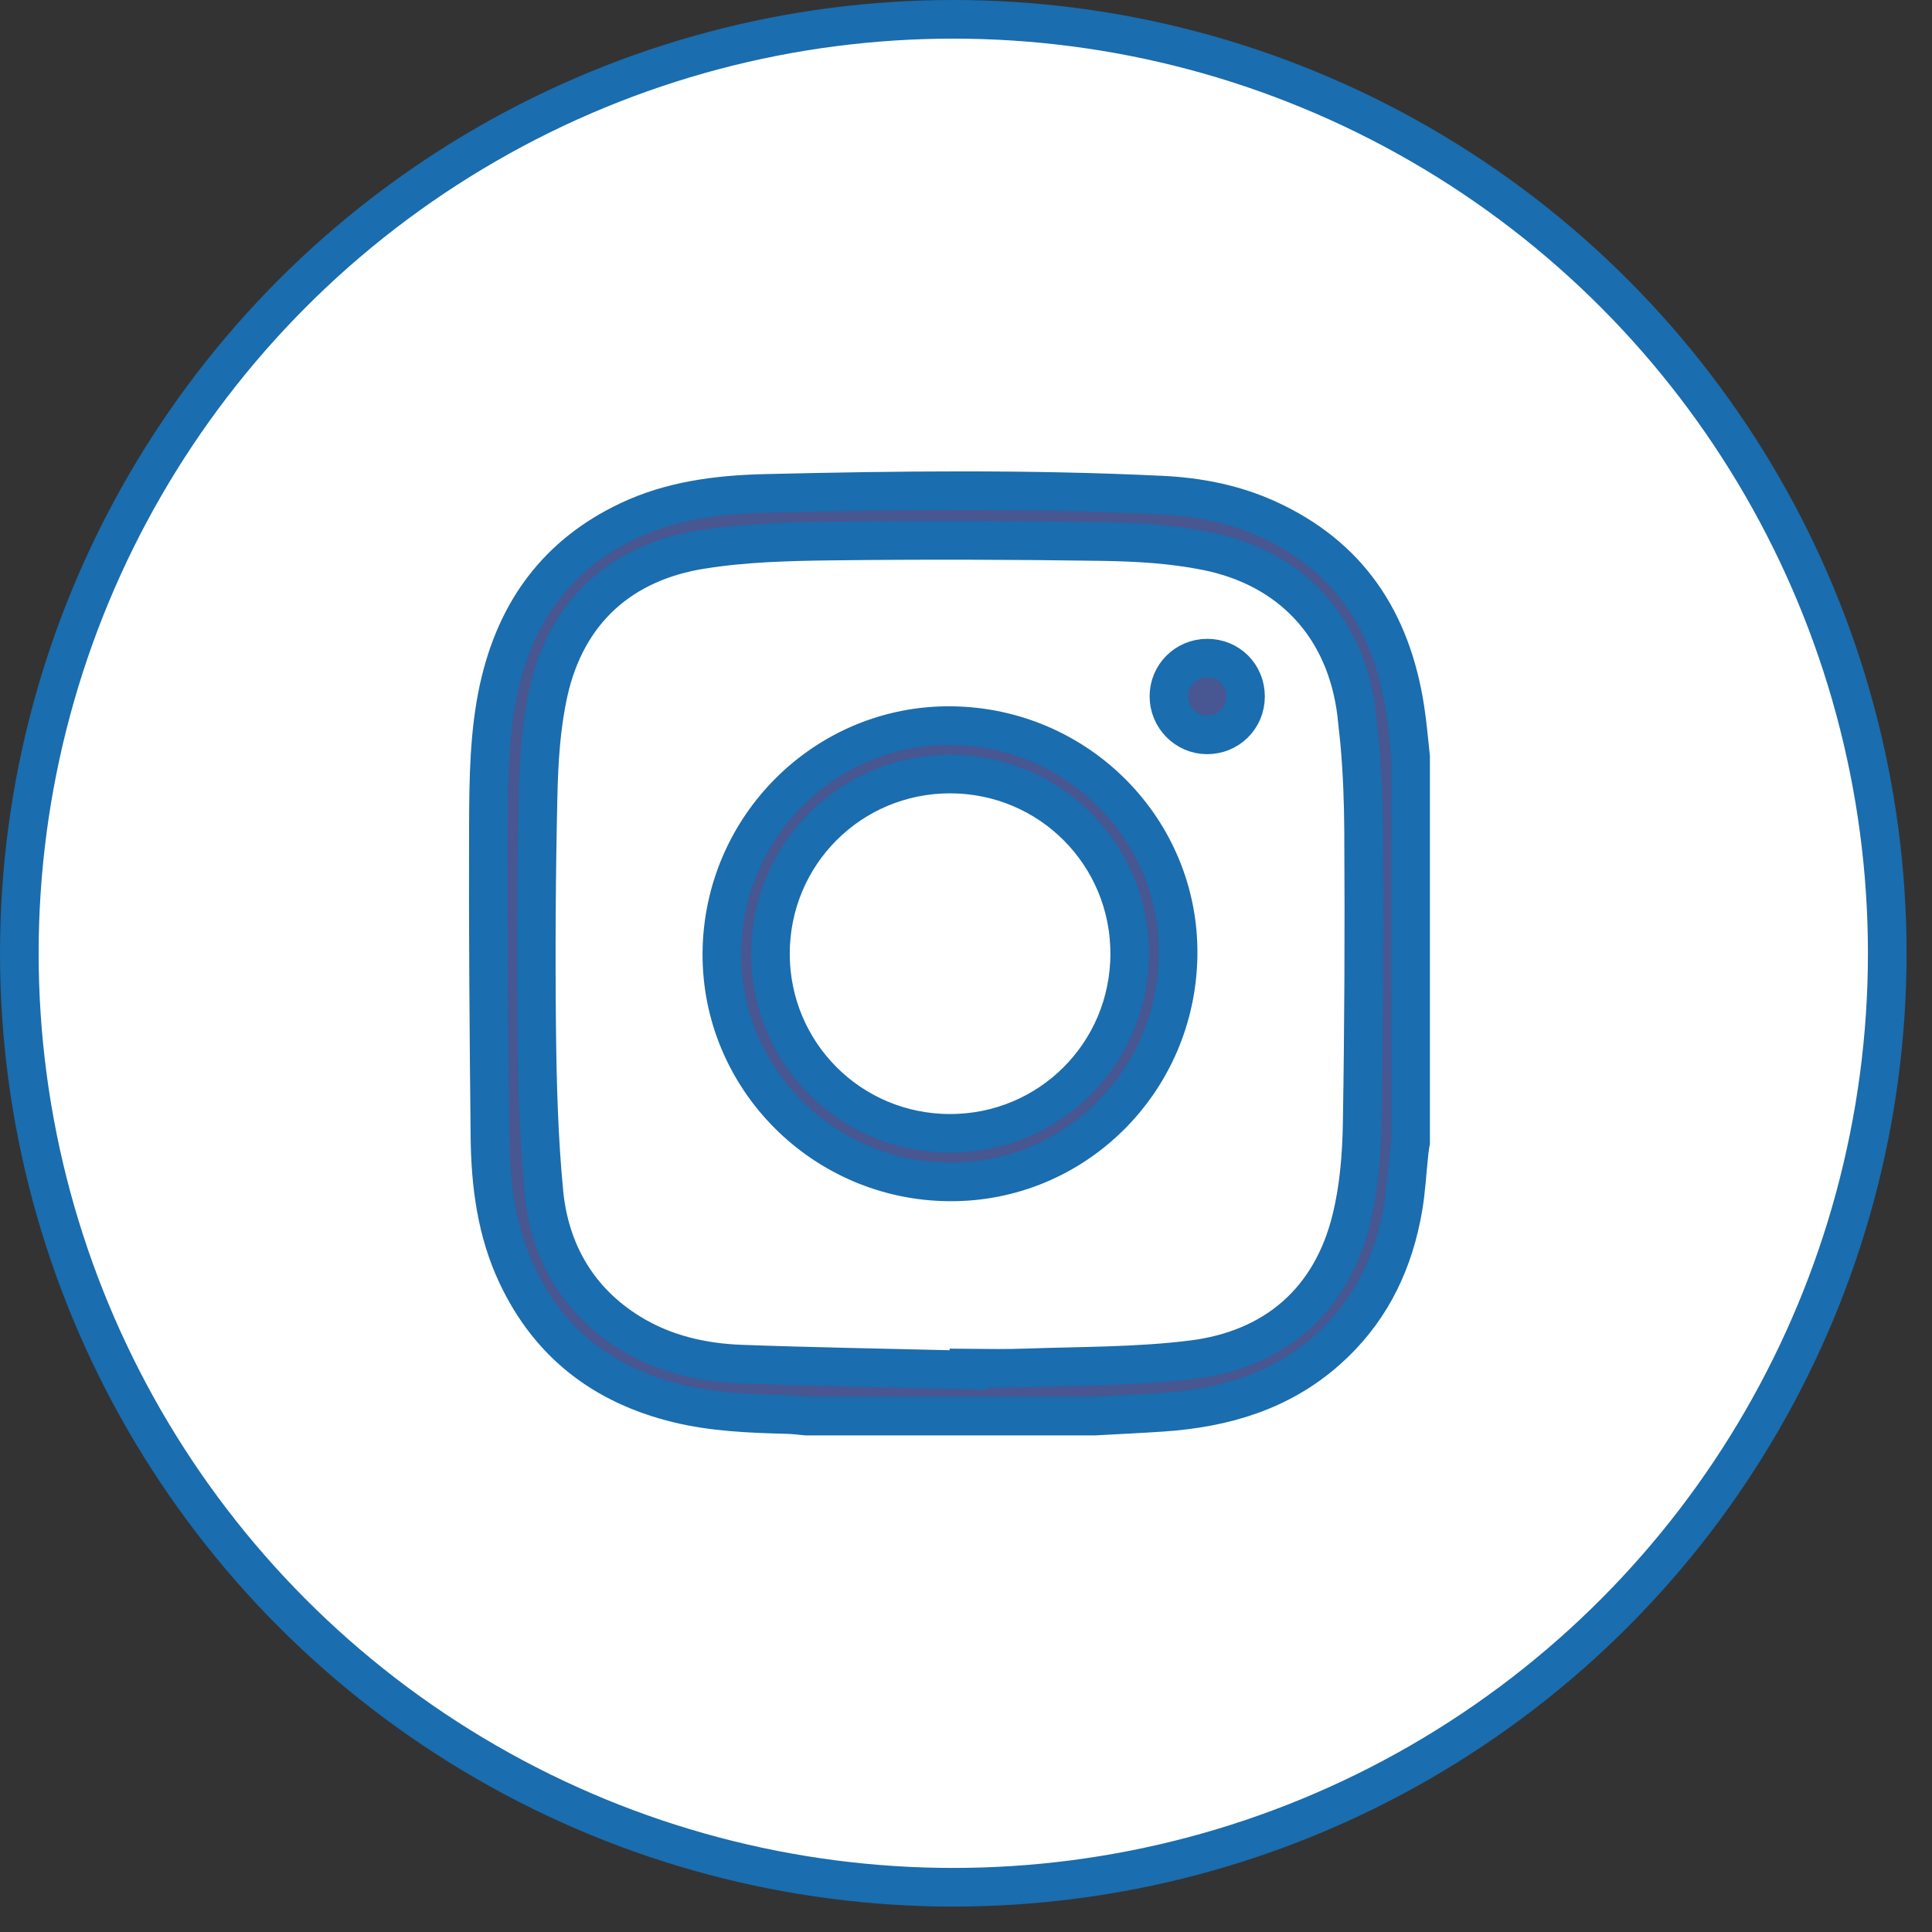
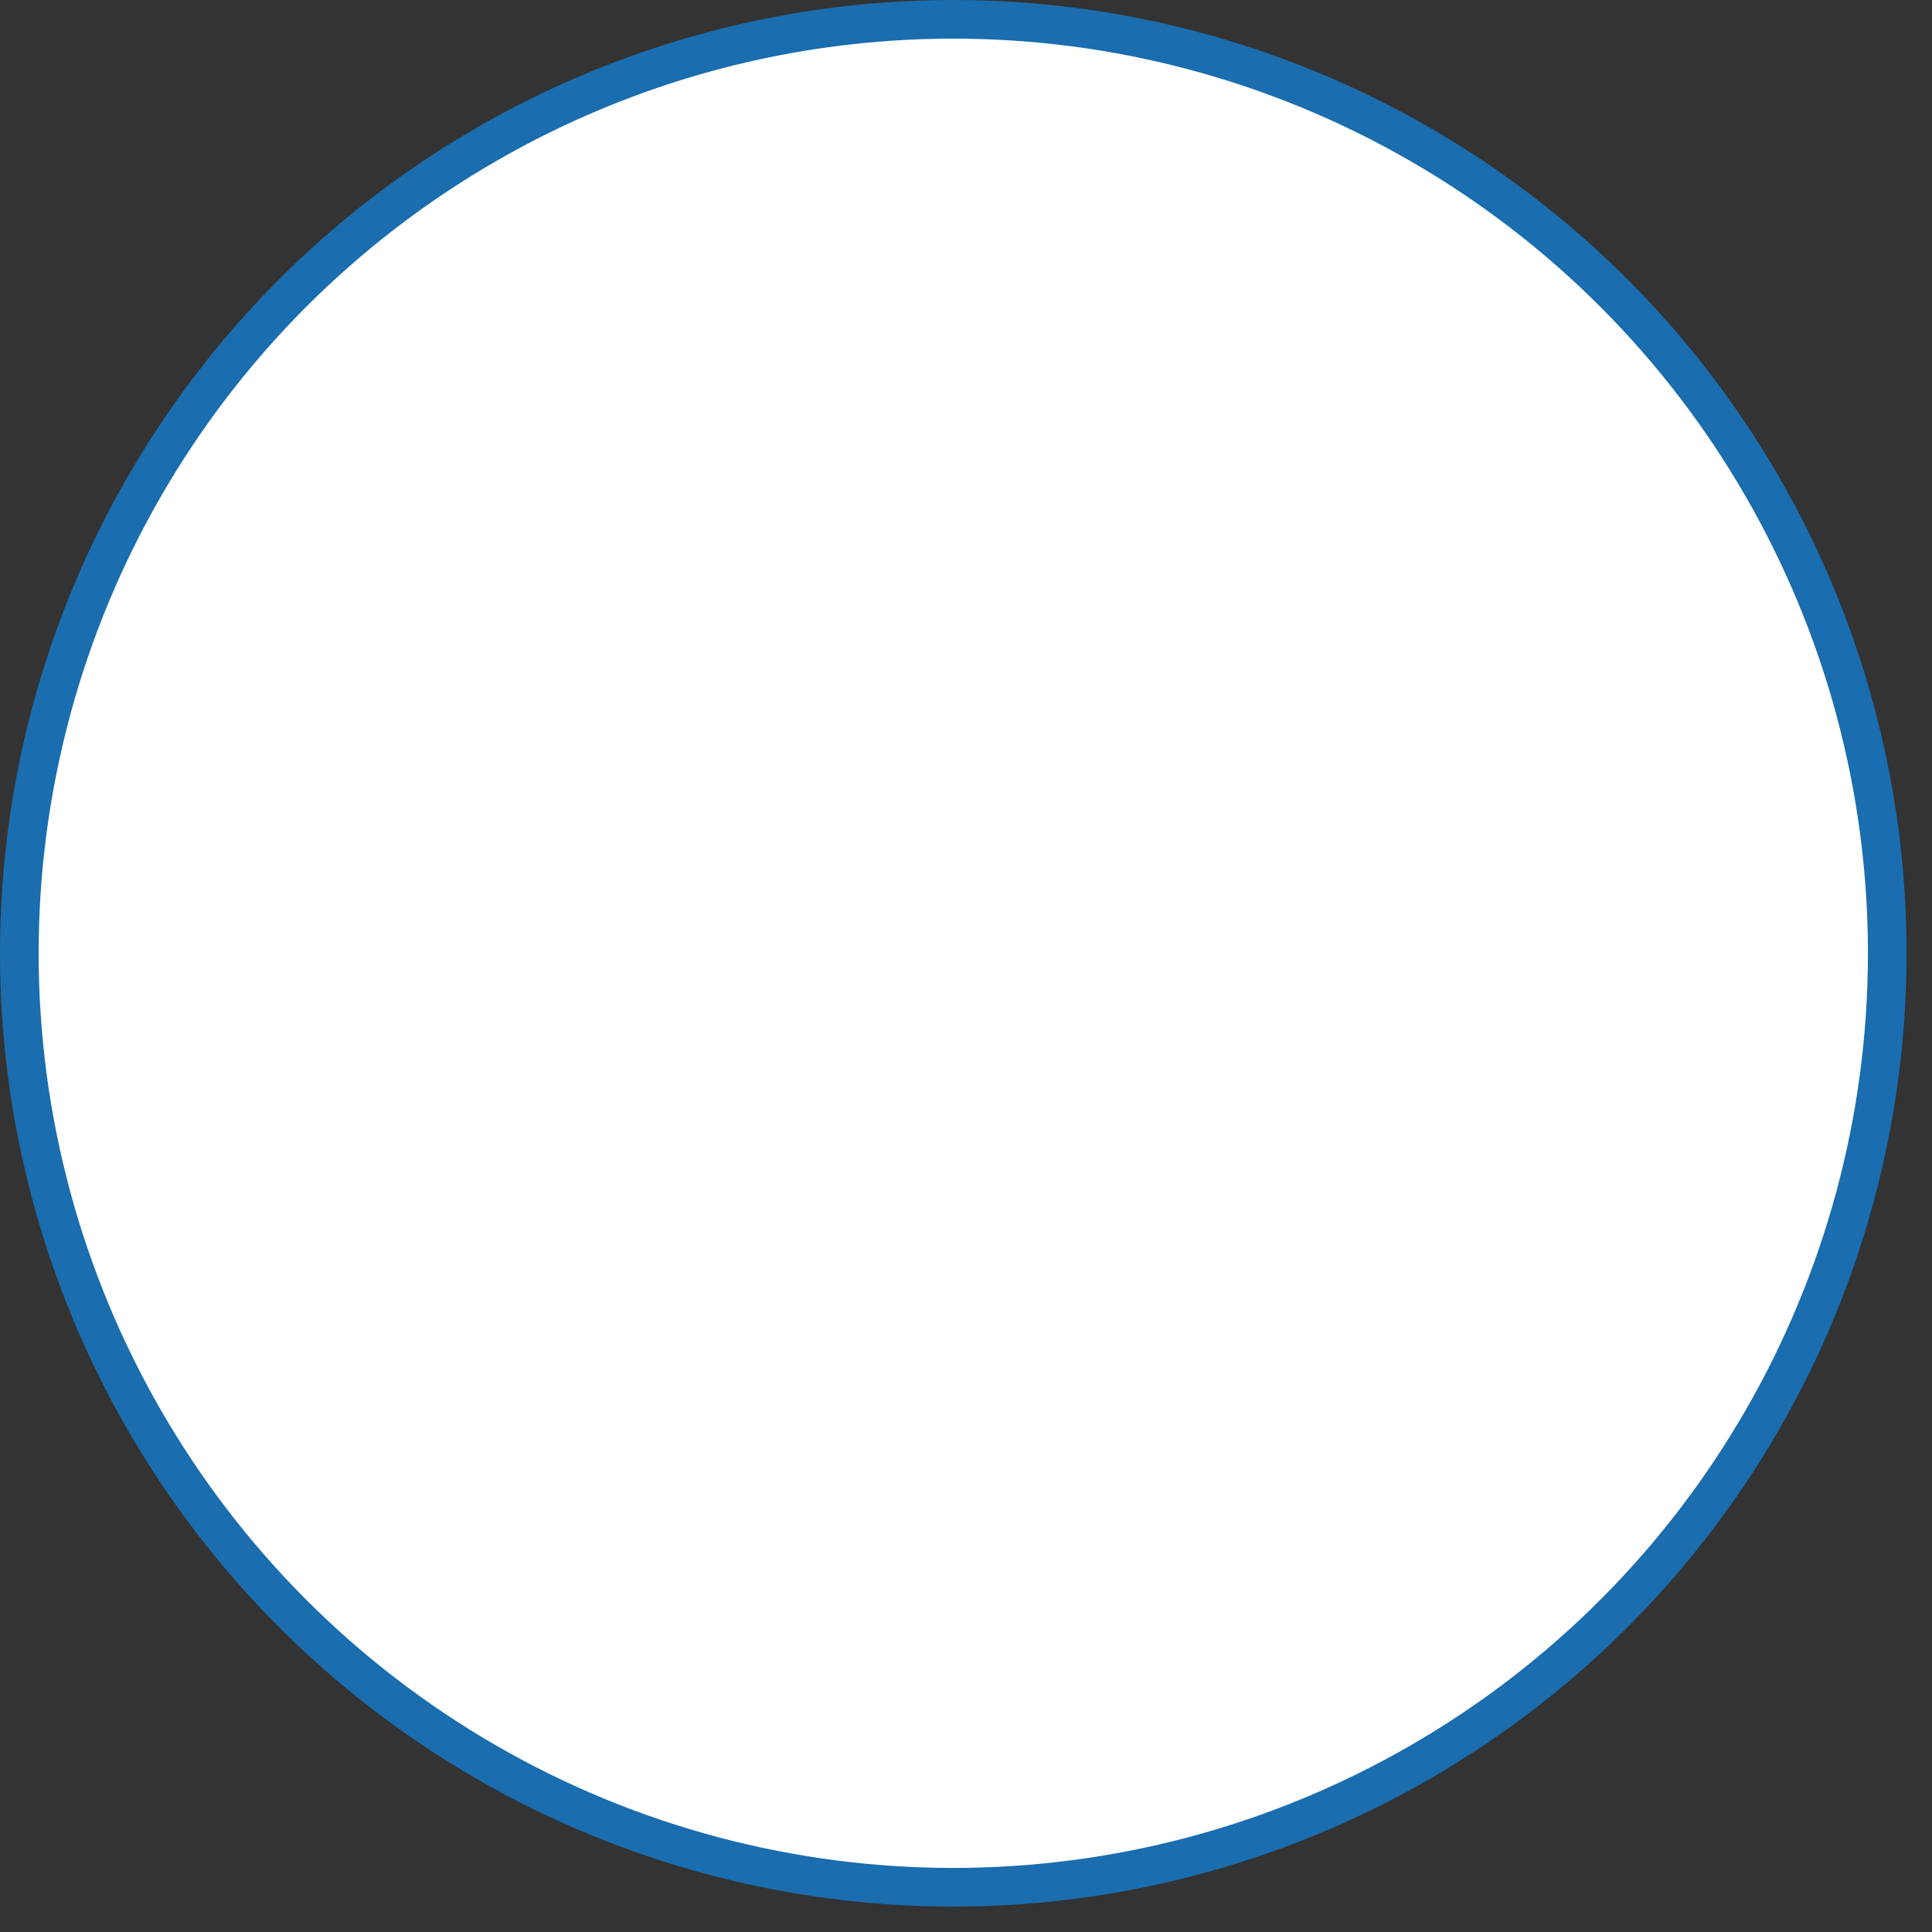
<svg xmlns="http://www.w3.org/2000/svg" width="50" height="50" viewBox="0 0 50 50" fill="none">
  <rect x="0" y="0" width="50" height="50" fill="#333333" stroke="none" />
  <circle cx="24.671" cy="24.671" r="24.171" fill="white" stroke="#1A6DAE" />
-   <path d="M19.797 12.77C23.233 12.688 26.658 12.649 30.076 12.815C31.029 12.861 31.945 13.044 32.794 13.429C34.901 14.384 36.01 16.059 36.362 18.343V18.344C36.426 18.752 36.457 19.147 36.506 19.592V29.559C36.495 29.624 36.478 29.721 36.469 29.806C36.412 30.336 36.392 30.78 36.313 31.248C36.08 32.626 35.52 33.808 34.541 34.758L34.34 34.944C33.147 36.003 31.699 36.44 30.072 36.55C29.494 36.589 28.919 36.615 28.329 36.648H20.864C20.747 36.637 20.558 36.613 20.396 36.608C19.396 36.583 18.45 36.544 17.533 36.319C15.618 35.849 14.22 34.774 13.381 32.997C12.859 31.892 12.693 30.686 12.68 29.417C12.652 26.732 12.63 24.05 12.64 21.368C12.645 20.14 12.659 18.962 12.909 17.817C13.348 15.819 14.421 14.353 16.263 13.479C17.352 12.962 18.54 12.8 19.797 12.77ZM28.517 14.015C26.193 13.98 23.867 13.975 21.542 14.002C20.434 14.015 19.28 14.042 18.149 14.224H18.148C17.132 14.387 16.257 14.776 15.574 15.403C14.891 16.032 14.43 16.873 14.199 17.895C14 18.783 13.946 19.704 13.926 20.576C13.88 22.602 13.867 24.628 13.889 26.654C13.904 28.044 13.942 29.452 14.076 30.852C14.223 32.375 14.946 33.658 16.302 34.495C17.202 35.051 18.198 35.268 19.189 35.304C20.984 35.37 22.785 35.399 24.572 35.444L25.065 35.455L25.066 35.408C25.56 35.413 26.072 35.419 26.574 35.401C27.959 35.351 29.436 35.368 30.868 35.187C31.908 35.055 32.809 34.684 33.519 34.063C34.229 33.44 34.718 32.591 34.973 31.553C35.173 30.739 35.24 29.89 35.253 29.081C35.296 26.562 35.305 24.042 35.29 21.523C35.286 20.759 35.257 19.988 35.189 19.22L35.107 18.453C34.969 17.359 34.557 16.415 33.884 15.688C33.211 14.96 32.303 14.475 31.218 14.258C30.322 14.079 29.4 14.028 28.517 14.015Z" fill="#485691" stroke="#1A6DAE" />
-   <path d="M24.609 18.779C27.894 18.809 30.525 21.472 30.489 24.708C30.452 27.989 27.808 30.608 24.576 30.587C21.302 30.567 18.659 27.902 18.682 24.664C18.707 21.388 21.372 18.749 24.609 18.779ZM24.579 20.032C22.006 20.035 19.938 22.11 19.939 24.684C19.94 27.258 22.01 29.329 24.584 29.331C27.159 29.334 29.23 27.268 29.237 24.693C29.244 22.108 27.164 20.027 24.579 20.032Z" fill="#485691" stroke="#1A6DAE" />
-   <path d="M31.241 17.033C31.801 17.032 32.236 17.468 32.234 18.028C32.232 18.584 31.789 19.023 31.23 19.018H31.229C30.692 19.012 30.25 18.565 30.252 18.018C30.254 17.472 30.691 17.035 31.241 17.033Z" fill="#485691" stroke="#1A6DAE" />
</svg>